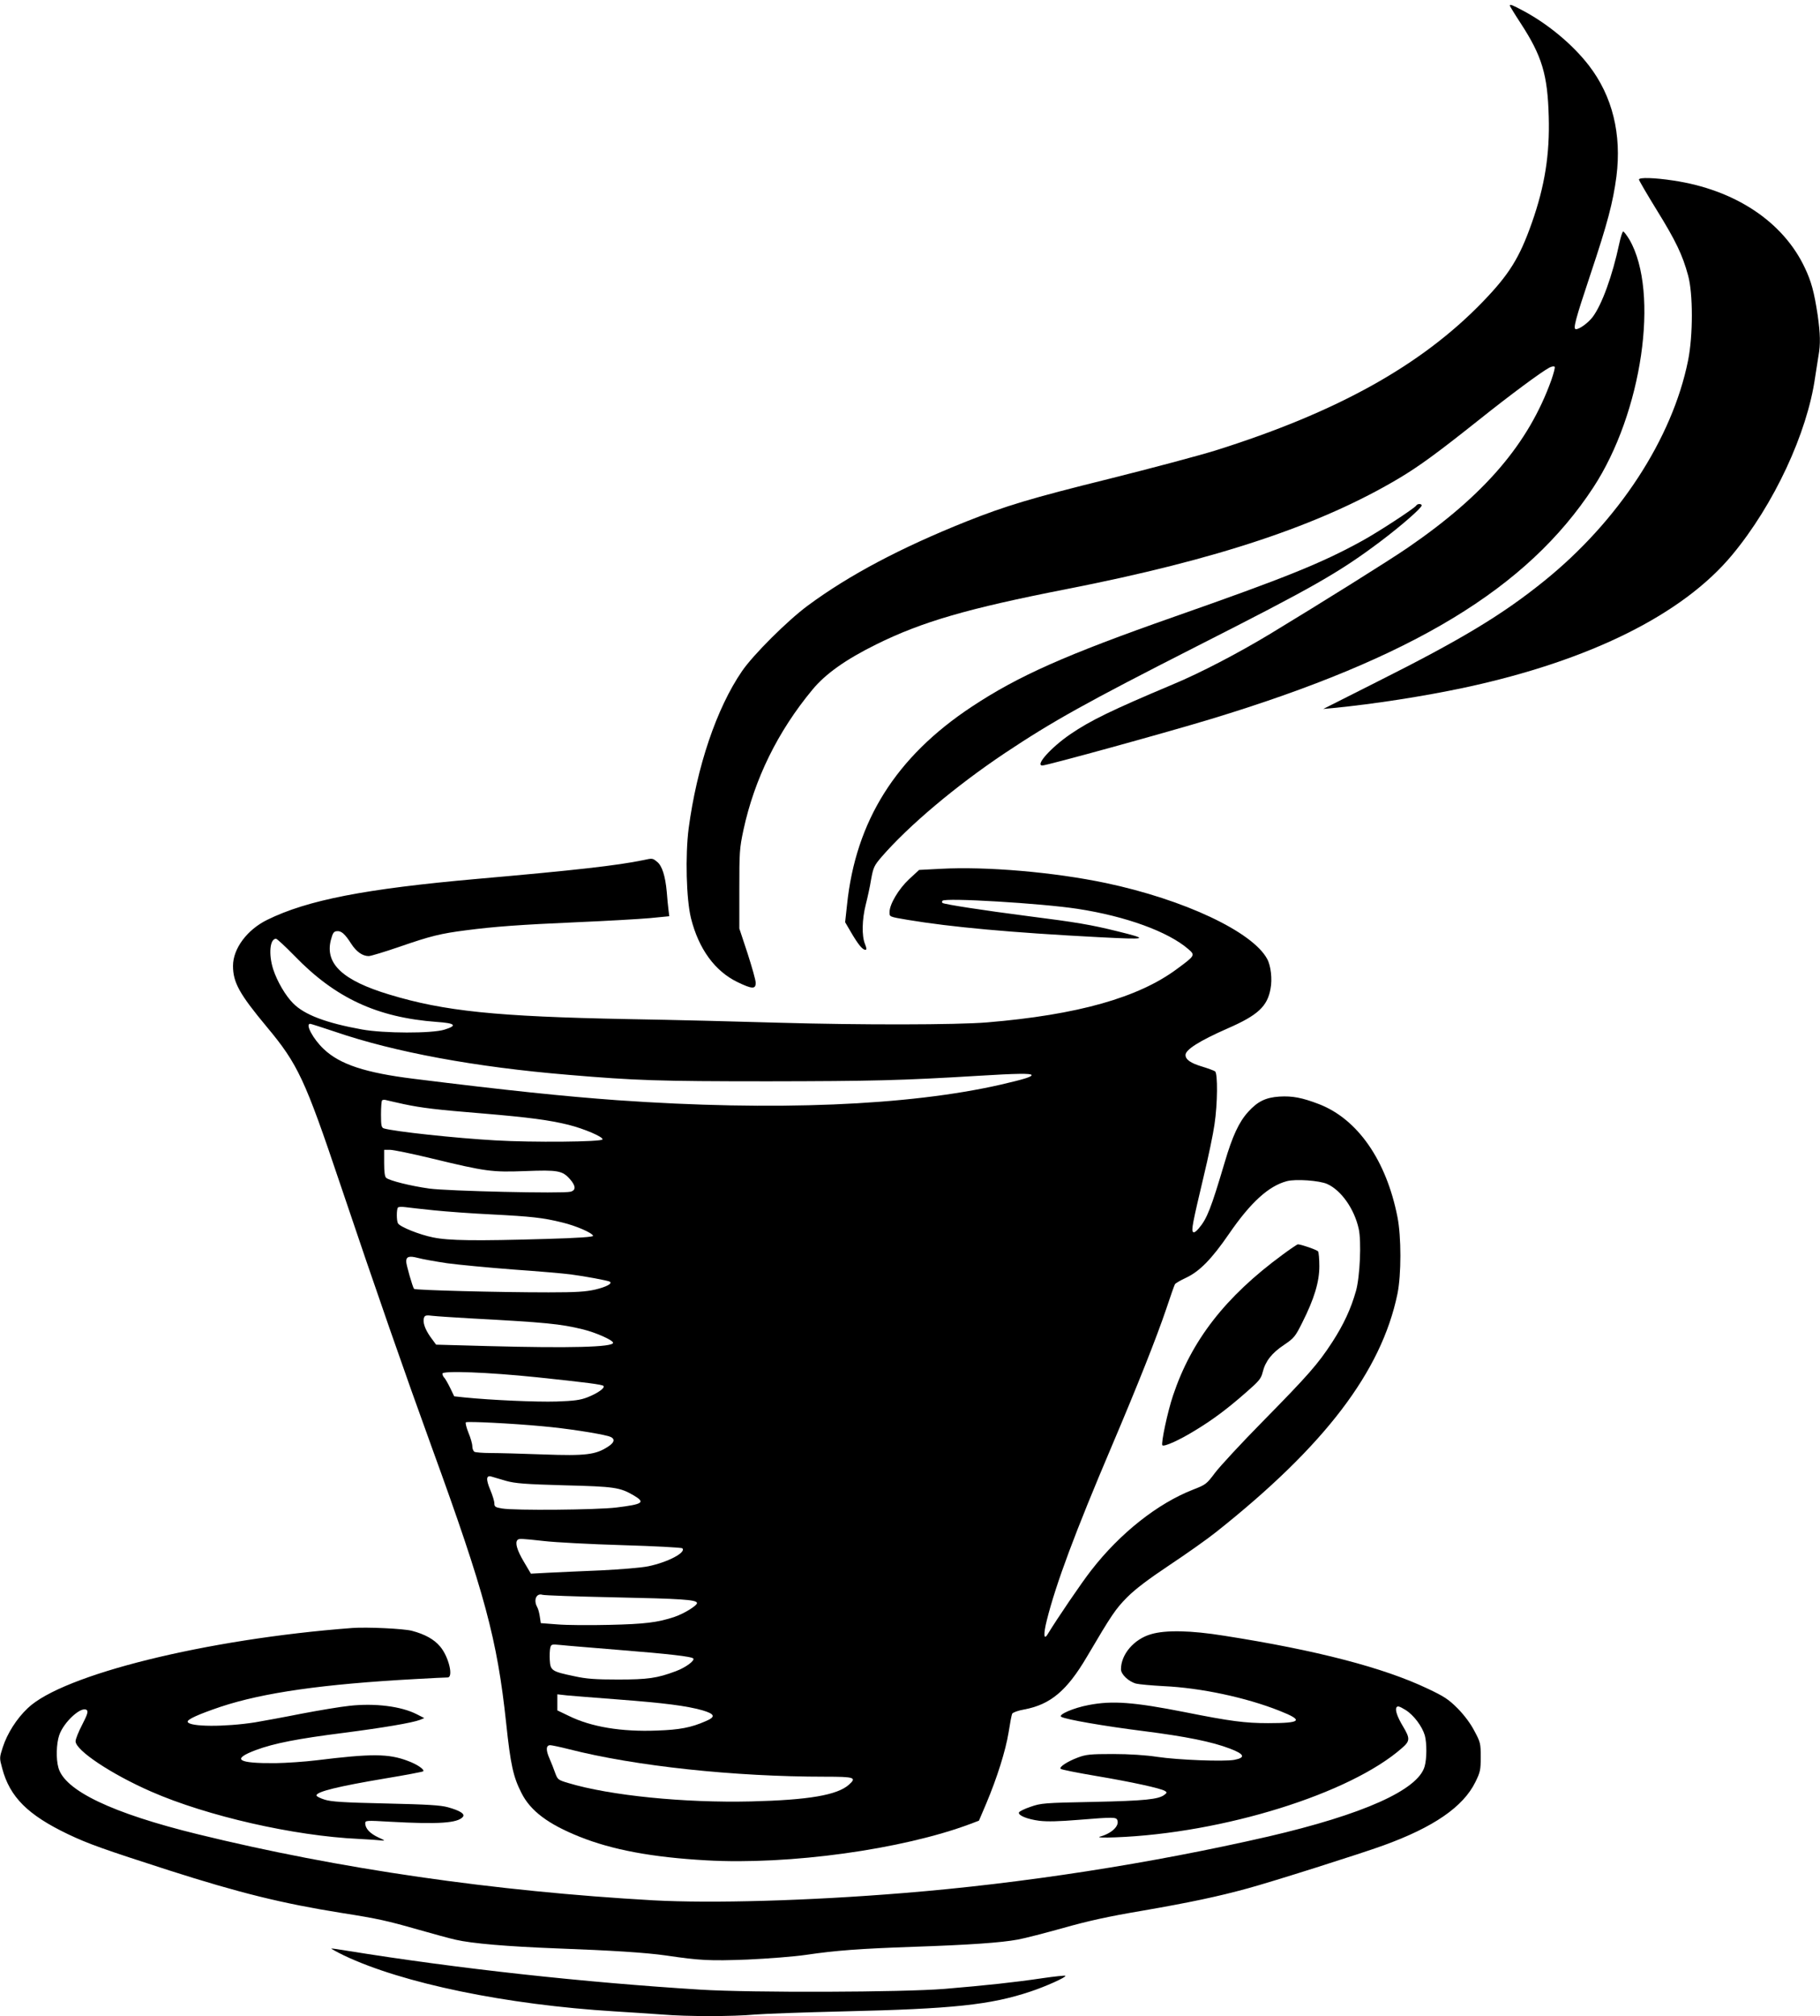
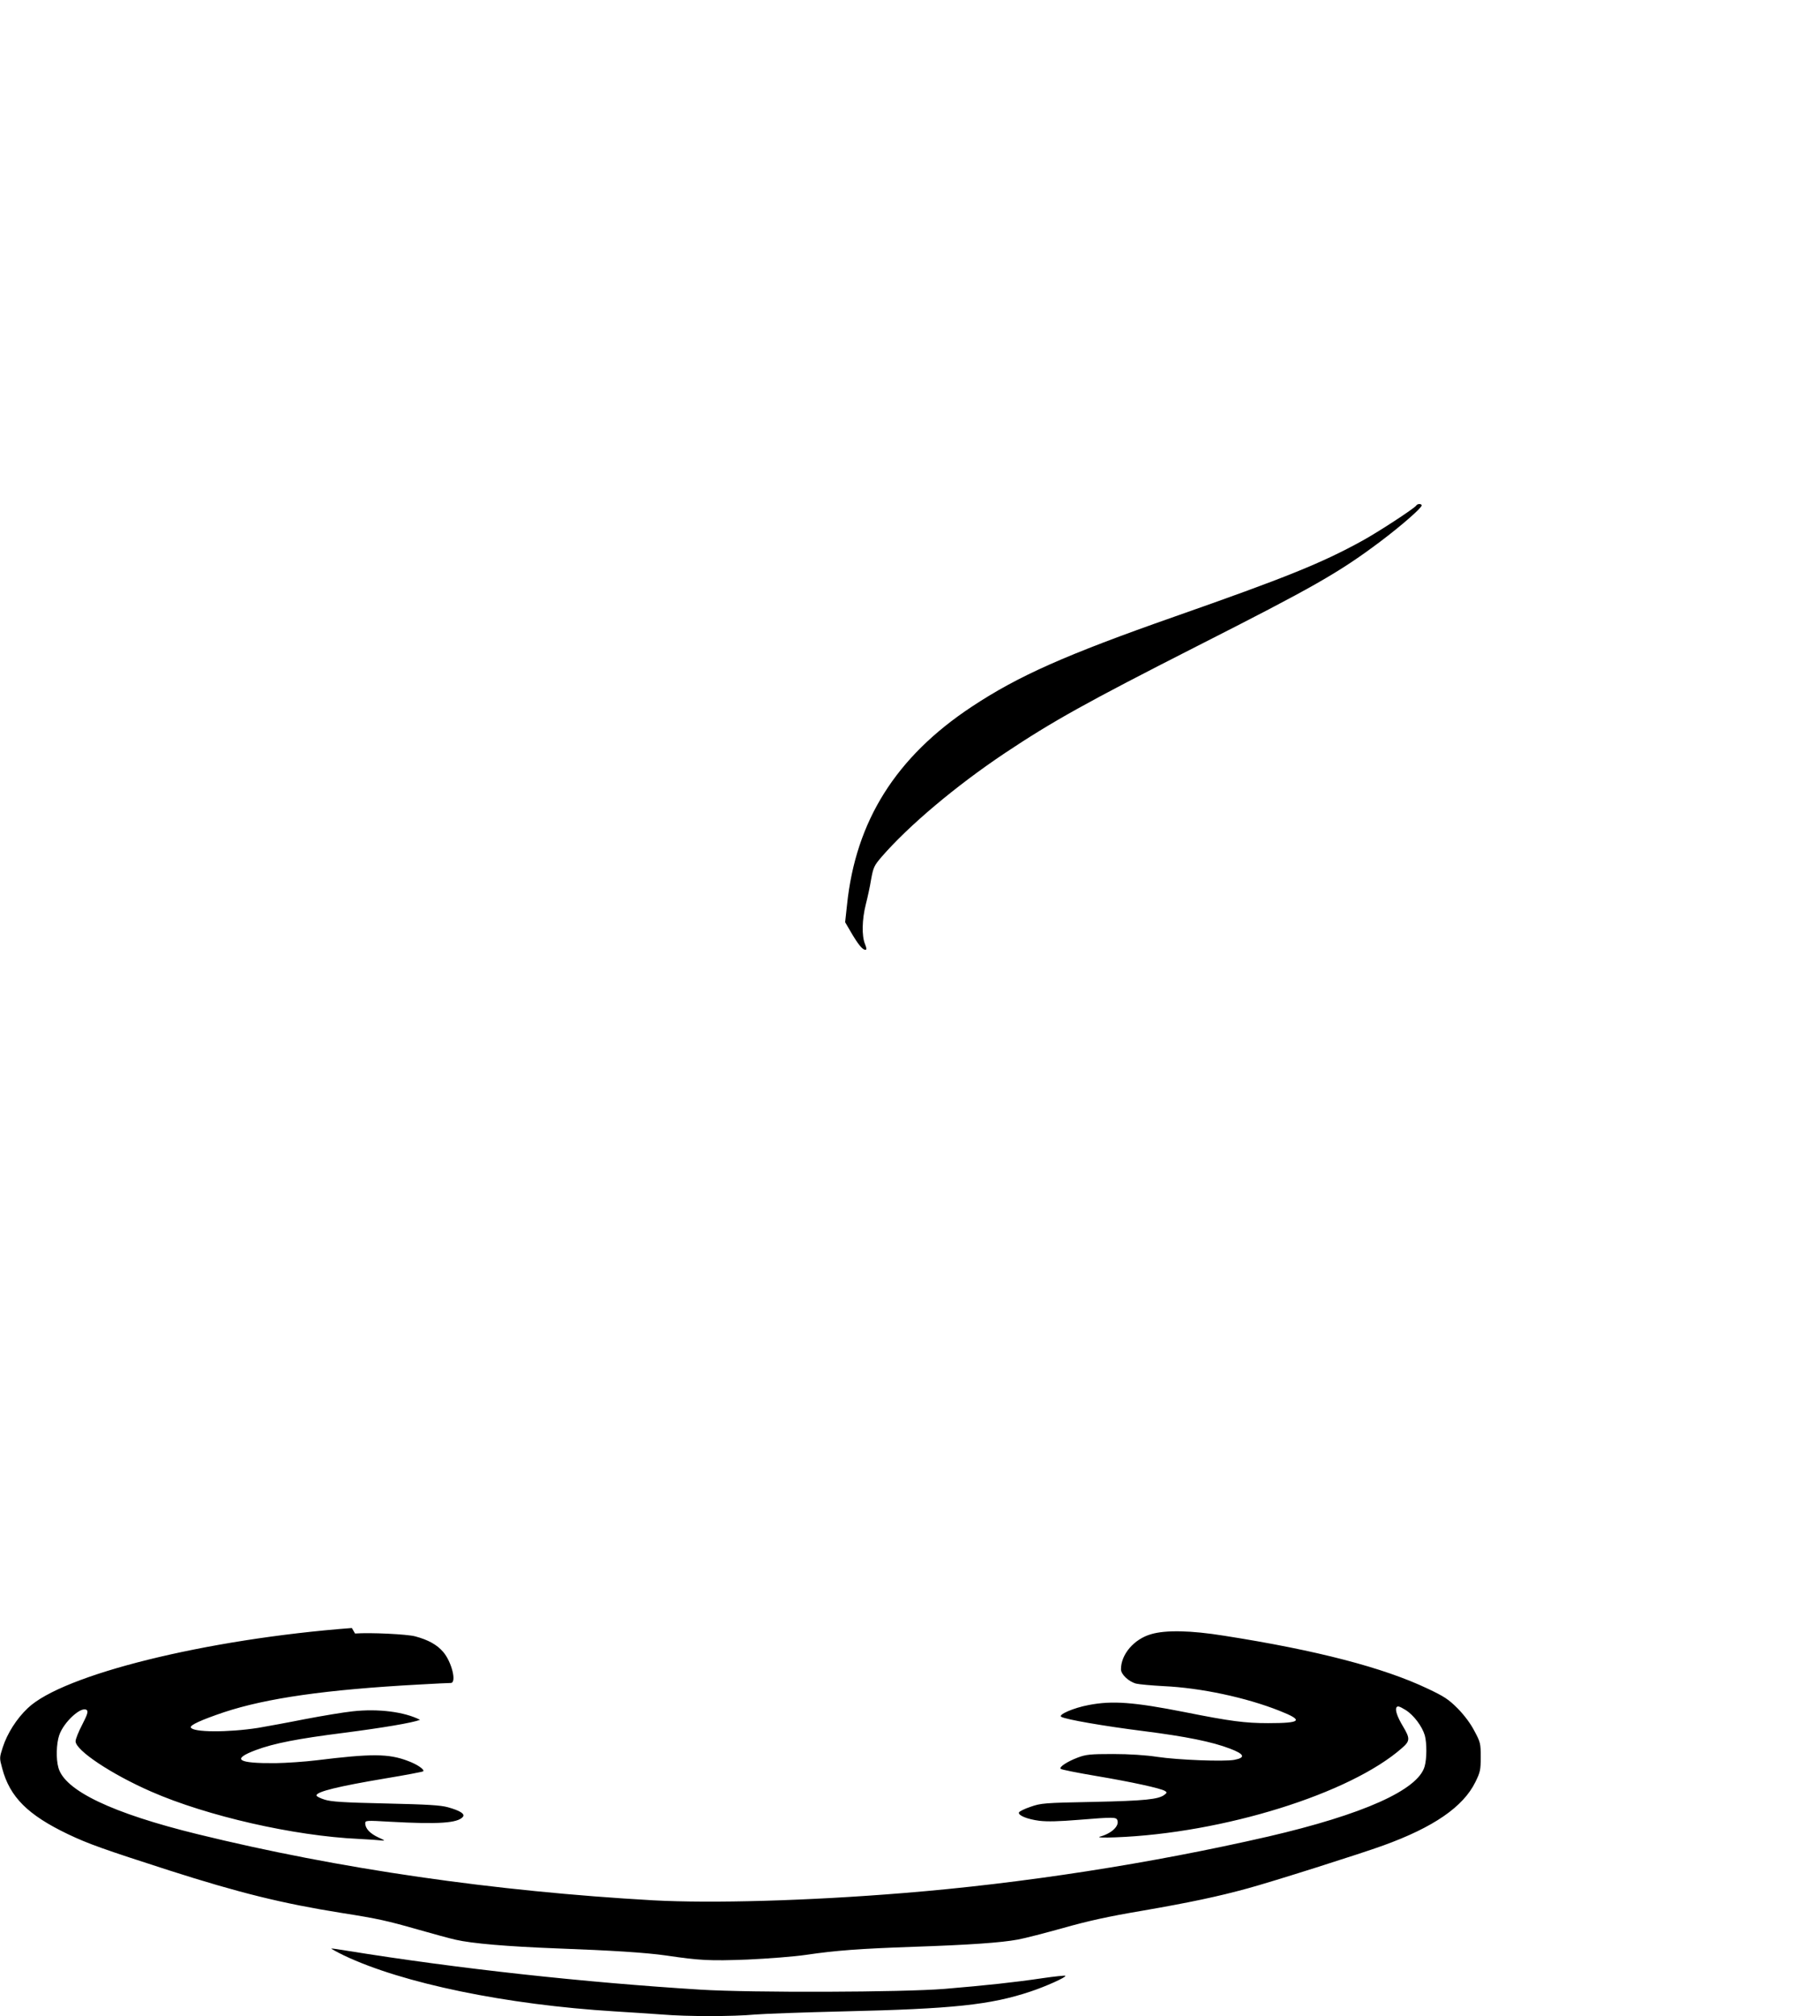
<svg xmlns="http://www.w3.org/2000/svg" version="1.0" width="1156pt" height="1280pt" viewBox="0 0 1156 1280" preserveAspectRatio="xMidYMid meet">
  <g transform="translate(0,1280) scale(0.1,-0.1)" fill="#000000" stroke="none">
-     <path d="M9590 12764 c0 -3 31 -54 69 -112 135 -207 171 -326 178 -592 7 -240 -25 -441 -107 -674 -79 -224 -144 -328 -313 -503 -390 -403 -924 -700 -1697 -943 -107 -33 -411 -114 -675 -180 -497 -123 -658 -172 -905 -270 -418 -167 -747 -341 -1008 -534 -129 -95 -348 -313 -419 -417 -162 -236 -287 -608 -339 -999 -22 -173 -15 -449 15 -570 49 -195 152 -336 295 -405 93 -45 116 -46 116 -5 0 17 -24 101 -52 188 l-52 157 0 250 c0 233 1 258 26 375 70 324 218 626 438 891 83 101 212 192 406 288 291 144 581 228 1209 351 955 187 1612 406 2112 704 129 77 245 162 509 372 198 158 394 303 445 330 16 8 30 10 34 5 3 -5 -7 -42 -21 -83 -145 -404 -424 -730 -909 -1063 -119 -82 -561 -358 -875 -548 -207 -125 -445 -249 -620 -322 -392 -165 -523 -229 -651 -316 -124 -85 -226 -199 -178 -199 28 0 791 210 1074 296 1277 388 2005 828 2425 1469 310 473 422 1239 230 1573 -17 28 -35 52 -40 52 -5 0 -16 -35 -25 -77 -43 -203 -111 -390 -170 -467 -28 -36 -82 -76 -105 -76 -20 0 -6 54 91 345 110 329 144 459 166 624 34 269 -25 510 -174 704 -101 131 -254 260 -413 346 -75 40 -90 46 -90 35z" />
-     <path d="M10410 11660 c0 -5 51 -93 114 -195 120 -194 163 -284 198 -413 32 -115 32 -382 0 -541 -100 -496 -442 -1020 -917 -1402 -264 -213 -525 -370 -1055 -636 l-345 -174 65 6 c255 25 573 74 835 130 791 170 1384 464 1698 843 264 318 476 772 526 1127 7 44 16 104 21 134 14 76 12 141 -5 262 -22 144 -40 212 -81 298 -138 294 -445 497 -837 555 -119 18 -217 21 -217 6z" />
    <path d="M8996 9591 c-11 -18 -241 -168 -341 -223 -259 -143 -488 -235 -1195 -483 -690 -242 -992 -376 -1288 -572 -481 -318 -737 -725 -792 -1258 l-12 -110 38 -65 c44 -75 72 -110 90 -110 10 0 9 8 -2 37 -21 50 -19 155 5 250 11 43 27 115 34 160 14 76 19 87 65 141 173 200 474 453 785 661 305 203 515 320 1217 677 743 377 902 467 1165 664 133 100 265 215 265 231 0 12 -27 12 -34 0z" />
-     <path d="M4085 7339 c-165 -34 -429 -64 -1055 -119 -711 -63 -1077 -134 -1333 -260 -128 -63 -217 -183 -217 -292 0 -105 40 -178 215 -388 197 -236 242 -332 465 -995 228 -677 414 -1210 583 -1675 337 -926 415 -1217 472 -1750 28 -265 45 -341 97 -443 57 -114 169 -198 369 -278 207 -83 462 -131 806 -150 527 -30 1243 69 1676 231 l55 21 46 108 c70 166 123 336 142 451 9 58 19 112 23 120 5 8 37 20 77 27 166 31 271 119 398 335 159 270 182 303 256 378 52 52 134 114 269 204 107 71 240 165 295 209 691 548 1050 1020 1152 1512 25 122 25 364 0 489 -71 360 -253 621 -498 716 -107 41 -169 53 -252 48 -88 -6 -138 -31 -198 -97 -59 -65 -100 -154 -149 -320 -87 -293 -112 -358 -165 -420 -17 -20 -30 -29 -36 -23 -12 12 -3 57 67 352 30 124 61 273 69 331 20 132 21 322 4 337 -7 5 -45 19 -84 31 -71 21 -104 44 -104 73 0 34 89 90 266 168 193 84 254 140 274 253 12 60 2 146 -21 188 -92 173 -528 378 -1026 483 -329 69 -757 106 -1049 90 l-136 -7 -64 -59 c-67 -63 -124 -159 -124 -209 0 -30 -3 -29 115 -49 276 -46 657 -81 1215 -110 313 -16 322 -13 115 38 -162 40 -252 56 -575 97 -272 35 -518 73 -533 82 -4 2 -5 9 -1 14 12 21 630 -16 858 -51 307 -47 576 -145 704 -256 44 -38 43 -41 -70 -124 -246 -184 -634 -293 -1208 -341 -192 -16 -804 -17 -1325 -2 -231 7 -663 18 -960 23 -833 16 -1164 50 -1513 156 -295 89 -408 195 -371 344 12 45 18 56 37 58 29 4 52 -16 93 -80 33 -51 72 -78 111 -78 13 0 102 27 198 60 194 67 257 83 422 104 177 23 337 35 703 51 187 8 395 20 463 26 l123 12 -5 41 c-3 22 -8 74 -11 114 -9 100 -30 167 -62 191 -28 23 -29 23 -88 10z m-2215 -607 c260 -269 526 -392 904 -420 119 -8 133 -23 49 -49 -80 -25 -385 -24 -523 1 -228 41 -366 93 -438 166 -49 49 -102 140 -127 217 -30 95 -21 193 18 193 7 0 59 -49 117 -108z m257 -482 c379 -130 893 -225 1484 -274 426 -36 568 -41 1269 -41 658 1 843 5 1335 35 243 15 334 16 337 5 4 -11 -48 -27 -195 -61 -587 -134 -1438 -169 -2437 -99 -332 24 -699 62 -1293 136 -306 38 -468 91 -571 189 -67 63 -119 160 -86 160 5 0 76 -23 157 -50z m438 -460 c115 -24 202 -35 510 -60 283 -24 413 -41 535 -71 100 -25 222 -77 217 -93 -5 -16 -447 -20 -682 -6 -250 14 -640 56 -707 76 -15 5 -18 18 -18 88 0 45 3 86 7 90 4 4 17 5 28 1 11 -3 61 -14 110 -25z m174 -344 c347 -84 385 -89 597 -81 207 8 236 3 284 -51 38 -43 39 -71 4 -80 -50 -13 -782 4 -897 20 -116 16 -253 50 -274 68 -9 7 -13 38 -13 94 l0 84 37 0 c20 0 138 -24 262 -54z m5691 -163 c89 -40 172 -158 200 -284 18 -80 8 -304 -17 -394 -32 -114 -79 -215 -151 -326 -91 -140 -154 -211 -442 -504 -135 -137 -271 -284 -302 -325 -54 -72 -59 -76 -139 -107 -226 -88 -465 -277 -648 -513 -60 -76 -220 -312 -277 -406 -25 -41 -27 2 -5 89 58 233 183 566 411 1102 167 393 286 693 348 876 26 79 51 149 55 156 4 6 36 25 71 41 85 40 162 118 272 278 138 201 253 305 368 335 56 15 207 4 256 -18z m-5675 -167 c77 -8 241 -20 365 -26 254 -13 329 -21 450 -51 88 -21 192 -66 197 -85 3 -7 -91 -14 -304 -20 -443 -13 -612 -11 -713 10 -85 17 -208 66 -222 89 -10 16 -10 91 0 101 4 4 25 5 47 2 22 -3 103 -12 180 -20z m85 -336 c74 -10 263 -28 420 -40 157 -11 321 -25 365 -31 92 -12 236 -39 248 -46 19 -12 -21 -33 -91 -50 -61 -14 -122 -18 -297 -18 -326 0 -848 14 -855 22 -9 10 -50 154 -50 174 0 31 19 37 73 23 29 -8 113 -23 187 -34z m145 -350 c485 -26 574 -35 718 -70 81 -20 190 -68 191 -85 2 -28 -274 -35 -797 -21 l-327 9 -36 49 c-36 51 -51 96 -40 124 5 13 15 15 54 10 26 -3 133 -10 237 -16z m425 -374 c323 -34 414 -46 423 -55 12 -12 -37 -47 -101 -72 -46 -18 -84 -23 -197 -27 -127 -4 -417 9 -585 26 l-65 7 -25 52 c-14 29 -31 58 -37 65 -7 6 -13 19 -13 27 0 20 291 9 600 -23z m35 -311 c148 -13 350 -44 420 -63 43 -12 43 -37 -2 -66 -79 -52 -142 -60 -413 -50 -135 5 -285 9 -335 9 -49 0 -96 4 -102 8 -7 5 -13 20 -13 35 0 15 -11 54 -25 87 -13 32 -20 62 -16 65 13 7 293 -7 486 -25z m-230 -347 c58 -16 120 -21 370 -28 320 -8 352 -13 440 -64 76 -45 60 -56 -110 -77 -122 -15 -648 -20 -727 -6 -42 7 -48 11 -48 33 0 13 -12 52 -26 85 -29 69 -26 95 9 84 12 -4 54 -16 92 -27z m242 -382 c70 -8 294 -20 498 -26 203 -6 374 -15 379 -20 26 -26 -91 -88 -216 -114 -42 -9 -177 -20 -300 -26 -123 -5 -273 -12 -334 -15 l-112 -6 -46 78 c-42 71 -56 119 -39 136 9 10 24 9 170 -7z m438 -357 c434 -9 525 -15 532 -35 5 -15 -80 -68 -142 -89 -106 -36 -191 -46 -415 -51 -124 -3 -272 -2 -330 3 l-105 8 -6 40 c-3 22 -10 50 -17 62 -25 45 -5 90 33 78 11 -4 214 -11 450 -16z m35 -334 c325 -26 460 -42 473 -54 13 -13 -48 -58 -110 -81 -120 -45 -179 -53 -368 -53 -143 0 -200 4 -277 21 -144 30 -152 36 -156 102 -2 29 0 65 3 78 6 23 8 24 68 18 34 -4 199 -17 367 -31z m0 -315 c290 -22 430 -40 530 -68 82 -24 88 -42 21 -70 -91 -40 -164 -54 -307 -59 -227 -9 -419 23 -561 93 l-73 35 0 51 0 51 63 -7 c34 -3 181 -15 327 -26z m-318 -315 c423 -108 1050 -175 1629 -175 186 0 202 -5 152 -50 -74 -67 -257 -98 -623 -107 -423 -10 -895 37 -1161 117 -64 19 -67 22 -82 62 -8 24 -25 66 -37 94 -24 54 -22 84 5 84 9 0 62 -11 117 -25z" />
-     <path d="M8145 4833 c-362 -266 -577 -543 -694 -892 -35 -103 -78 -307 -68 -317 11 -11 110 34 209 95 112 68 202 135 325 243 80 70 93 85 103 126 17 69 57 121 135 173 65 44 72 53 117 143 76 151 108 258 108 357 0 46 -4 89 -8 94 -7 10 -109 45 -128 45 -5 0 -49 -30 -99 -67z" />
-     <path d="M2235 2464 c-925 -70 -1837 -296 -2059 -509 -71 -67 -130 -161 -158 -247 -22 -68 -22 -69 -4 -135 48 -182 163 -296 418 -418 130 -62 230 -97 643 -230 447 -143 719 -210 1095 -270 230 -36 291 -50 487 -106 94 -27 201 -56 237 -64 104 -24 329 -43 641 -55 353 -13 569 -27 695 -45 217 -32 277 -35 517 -26 133 6 298 19 373 30 189 28 340 39 680 51 354 12 557 26 665 46 44 8 175 42 290 74 155 44 286 73 500 109 300 52 481 90 670 142 152 41 726 223 860 272 321 116 509 246 586 403 31 63 34 77 34 159 0 86 -2 94 -40 165 -24 47 -64 100 -106 143 -58 58 -85 76 -191 126 -279 133 -705 244 -1293 336 -211 34 -371 37 -463 10 -109 -31 -192 -128 -192 -223 0 -32 48 -78 96 -91 21 -5 100 -12 174 -16 238 -11 524 -72 738 -157 154 -61 139 -78 -73 -78 -146 0 -240 12 -530 70 -325 64 -461 74 -610 45 -97 -18 -197 -62 -174 -75 30 -17 273 -59 519 -90 275 -35 438 -68 553 -112 92 -35 100 -57 27 -71 -65 -12 -356 -1 -490 19 -72 11 -177 18 -280 18 -145 0 -172 -3 -223 -22 -67 -25 -122 -61 -110 -72 4 -5 105 -25 223 -45 226 -38 415 -79 440 -96 13 -8 13 -11 -4 -24 -38 -29 -124 -38 -451 -45 -314 -6 -333 -8 -399 -31 -39 -13 -71 -29 -74 -36 -6 -19 53 -43 130 -53 50 -6 127 -4 248 6 223 18 239 18 247 -2 14 -37 -37 -85 -112 -105 -17 -5 25 -7 100 -4 684 26 1491 277 1820 567 52 45 52 61 6 138 -36 60 -51 104 -41 120 7 11 19 7 57 -16 52 -32 106 -104 123 -162 13 -48 13 -147 -1 -196 -41 -150 -391 -306 -994 -446 -744 -171 -1561 -298 -2320 -359 -602 -49 -1212 -66 -1584 -46 -1011 57 -2000 200 -2896 420 -543 133 -844 277 -884 422 -16 56 -13 153 5 206 29 86 145 190 176 159 9 -9 1 -32 -30 -92 -23 -44 -42 -91 -42 -105 0 -58 229 -210 481 -320 354 -155 906 -281 1317 -300 64 -3 131 -8 147 -10 24 -3 19 1 -21 19 -54 25 -84 57 -84 90 0 18 5 19 158 10 306 -17 429 -9 462 31 15 18 -16 39 -95 61 -47 13 -130 18 -395 24 -270 6 -345 11 -387 24 -29 9 -53 21 -53 27 0 24 140 58 438 108 128 21 236 42 240 45 10 11 -37 44 -97 66 -122 47 -233 47 -581 4 -74 -9 -191 -17 -260 -18 -242 -2 -282 24 -125 83 116 43 263 72 563 110 247 32 431 63 480 82 l27 11 -47 24 c-99 51 -266 72 -428 54 -58 -6 -195 -29 -305 -50 -110 -22 -243 -46 -295 -55 -192 -30 -417 -29 -428 3 -5 15 68 48 210 96 272 90 651 144 1238 176 102 6 193 10 203 10 39 0 7 133 -48 197 -38 45 -95 77 -178 99 -52 14 -285 25 -382 18z" />
+     <path d="M2235 2464 c-925 -70 -1837 -296 -2059 -509 -71 -67 -130 -161 -158 -247 -22 -68 -22 -69 -4 -135 48 -182 163 -296 418 -418 130 -62 230 -97 643 -230 447 -143 719 -210 1095 -270 230 -36 291 -50 487 -106 94 -27 201 -56 237 -64 104 -24 329 -43 641 -55 353 -13 569 -27 695 -45 217 -32 277 -35 517 -26 133 6 298 19 373 30 189 28 340 39 680 51 354 12 557 26 665 46 44 8 175 42 290 74 155 44 286 73 500 109 300 52 481 90 670 142 152 41 726 223 860 272 321 116 509 246 586 403 31 63 34 77 34 159 0 86 -2 94 -40 165 -24 47 -64 100 -106 143 -58 58 -85 76 -191 126 -279 133 -705 244 -1293 336 -211 34 -371 37 -463 10 -109 -31 -192 -128 -192 -223 0 -32 48 -78 96 -91 21 -5 100 -12 174 -16 238 -11 524 -72 738 -157 154 -61 139 -78 -73 -78 -146 0 -240 12 -530 70 -325 64 -461 74 -610 45 -97 -18 -197 -62 -174 -75 30 -17 273 -59 519 -90 275 -35 438 -68 553 -112 92 -35 100 -57 27 -71 -65 -12 -356 -1 -490 19 -72 11 -177 18 -280 18 -145 0 -172 -3 -223 -22 -67 -25 -122 -61 -110 -72 4 -5 105 -25 223 -45 226 -38 415 -79 440 -96 13 -8 13 -11 -4 -24 -38 -29 -124 -38 -451 -45 -314 -6 -333 -8 -399 -31 -39 -13 -71 -29 -74 -36 -6 -19 53 -43 130 -53 50 -6 127 -4 248 6 223 18 239 18 247 -2 14 -37 -37 -85 -112 -105 -17 -5 25 -7 100 -4 684 26 1491 277 1820 567 52 45 52 61 6 138 -36 60 -51 104 -41 120 7 11 19 7 57 -16 52 -32 106 -104 123 -162 13 -48 13 -147 -1 -196 -41 -150 -391 -306 -994 -446 -744 -171 -1561 -298 -2320 -359 -602 -49 -1212 -66 -1584 -46 -1011 57 -2000 200 -2896 420 -543 133 -844 277 -884 422 -16 56 -13 153 5 206 29 86 145 190 176 159 9 -9 1 -32 -30 -92 -23 -44 -42 -91 -42 -105 0 -58 229 -210 481 -320 354 -155 906 -281 1317 -300 64 -3 131 -8 147 -10 24 -3 19 1 -21 19 -54 25 -84 57 -84 90 0 18 5 19 158 10 306 -17 429 -9 462 31 15 18 -16 39 -95 61 -47 13 -130 18 -395 24 -270 6 -345 11 -387 24 -29 9 -53 21 -53 27 0 24 140 58 438 108 128 21 236 42 240 45 10 11 -37 44 -97 66 -122 47 -233 47 -581 4 -74 -9 -191 -17 -260 -18 -242 -2 -282 24 -125 83 116 43 263 72 563 110 247 32 431 63 480 82 c-99 51 -266 72 -428 54 -58 -6 -195 -29 -305 -50 -110 -22 -243 -46 -295 -55 -192 -30 -417 -29 -428 3 -5 15 68 48 210 96 272 90 651 144 1238 176 102 6 193 10 203 10 39 0 7 133 -48 197 -38 45 -95 77 -178 99 -52 14 -285 25 -382 18z" />
    <path d="M2185 385 c372 -177 1032 -313 1720 -355 99 -6 235 -15 303 -20 157 -13 446 -13 587 0 61 5 313 14 562 20 694 16 934 41 1188 126 97 32 230 92 222 100 -3 3 -68 -4 -144 -15 -182 -27 -361 -46 -623 -68 -268 -22 -1226 -25 -1550 -5 -740 46 -1539 133 -2245 247 -49 8 -94 15 -100 14 -5 0 31 -20 80 -44z" />
  </g>
</svg>